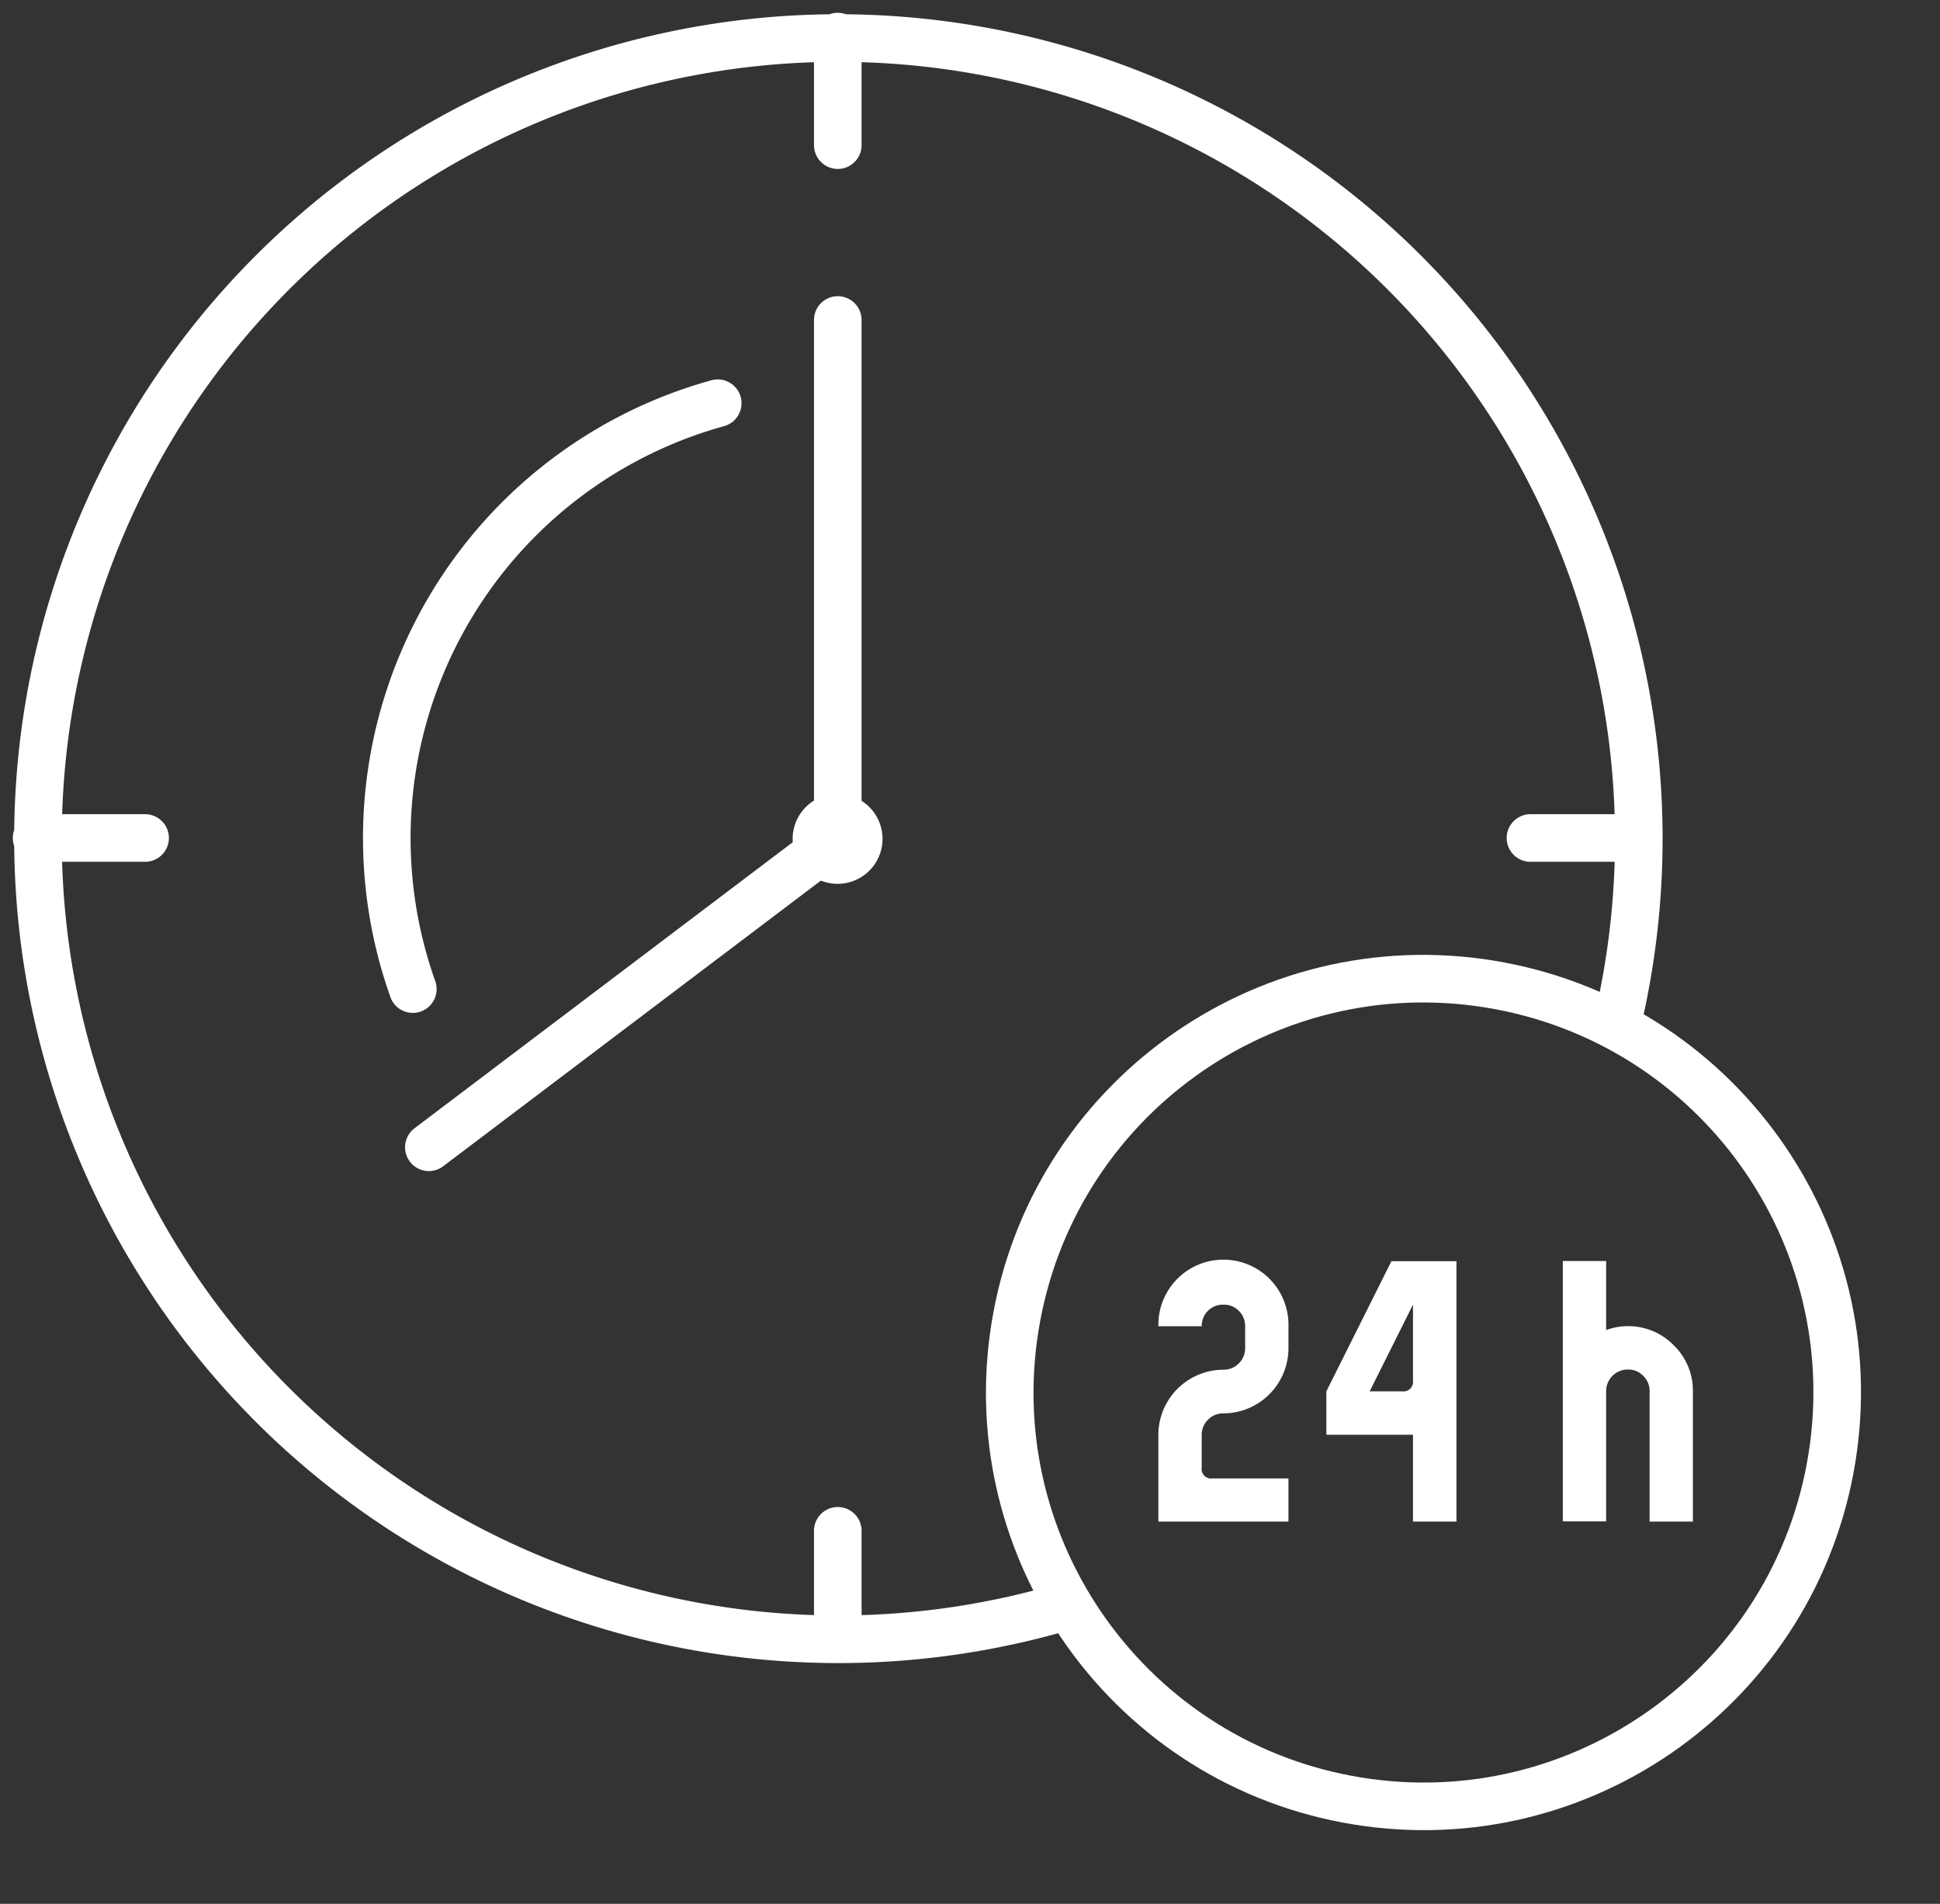
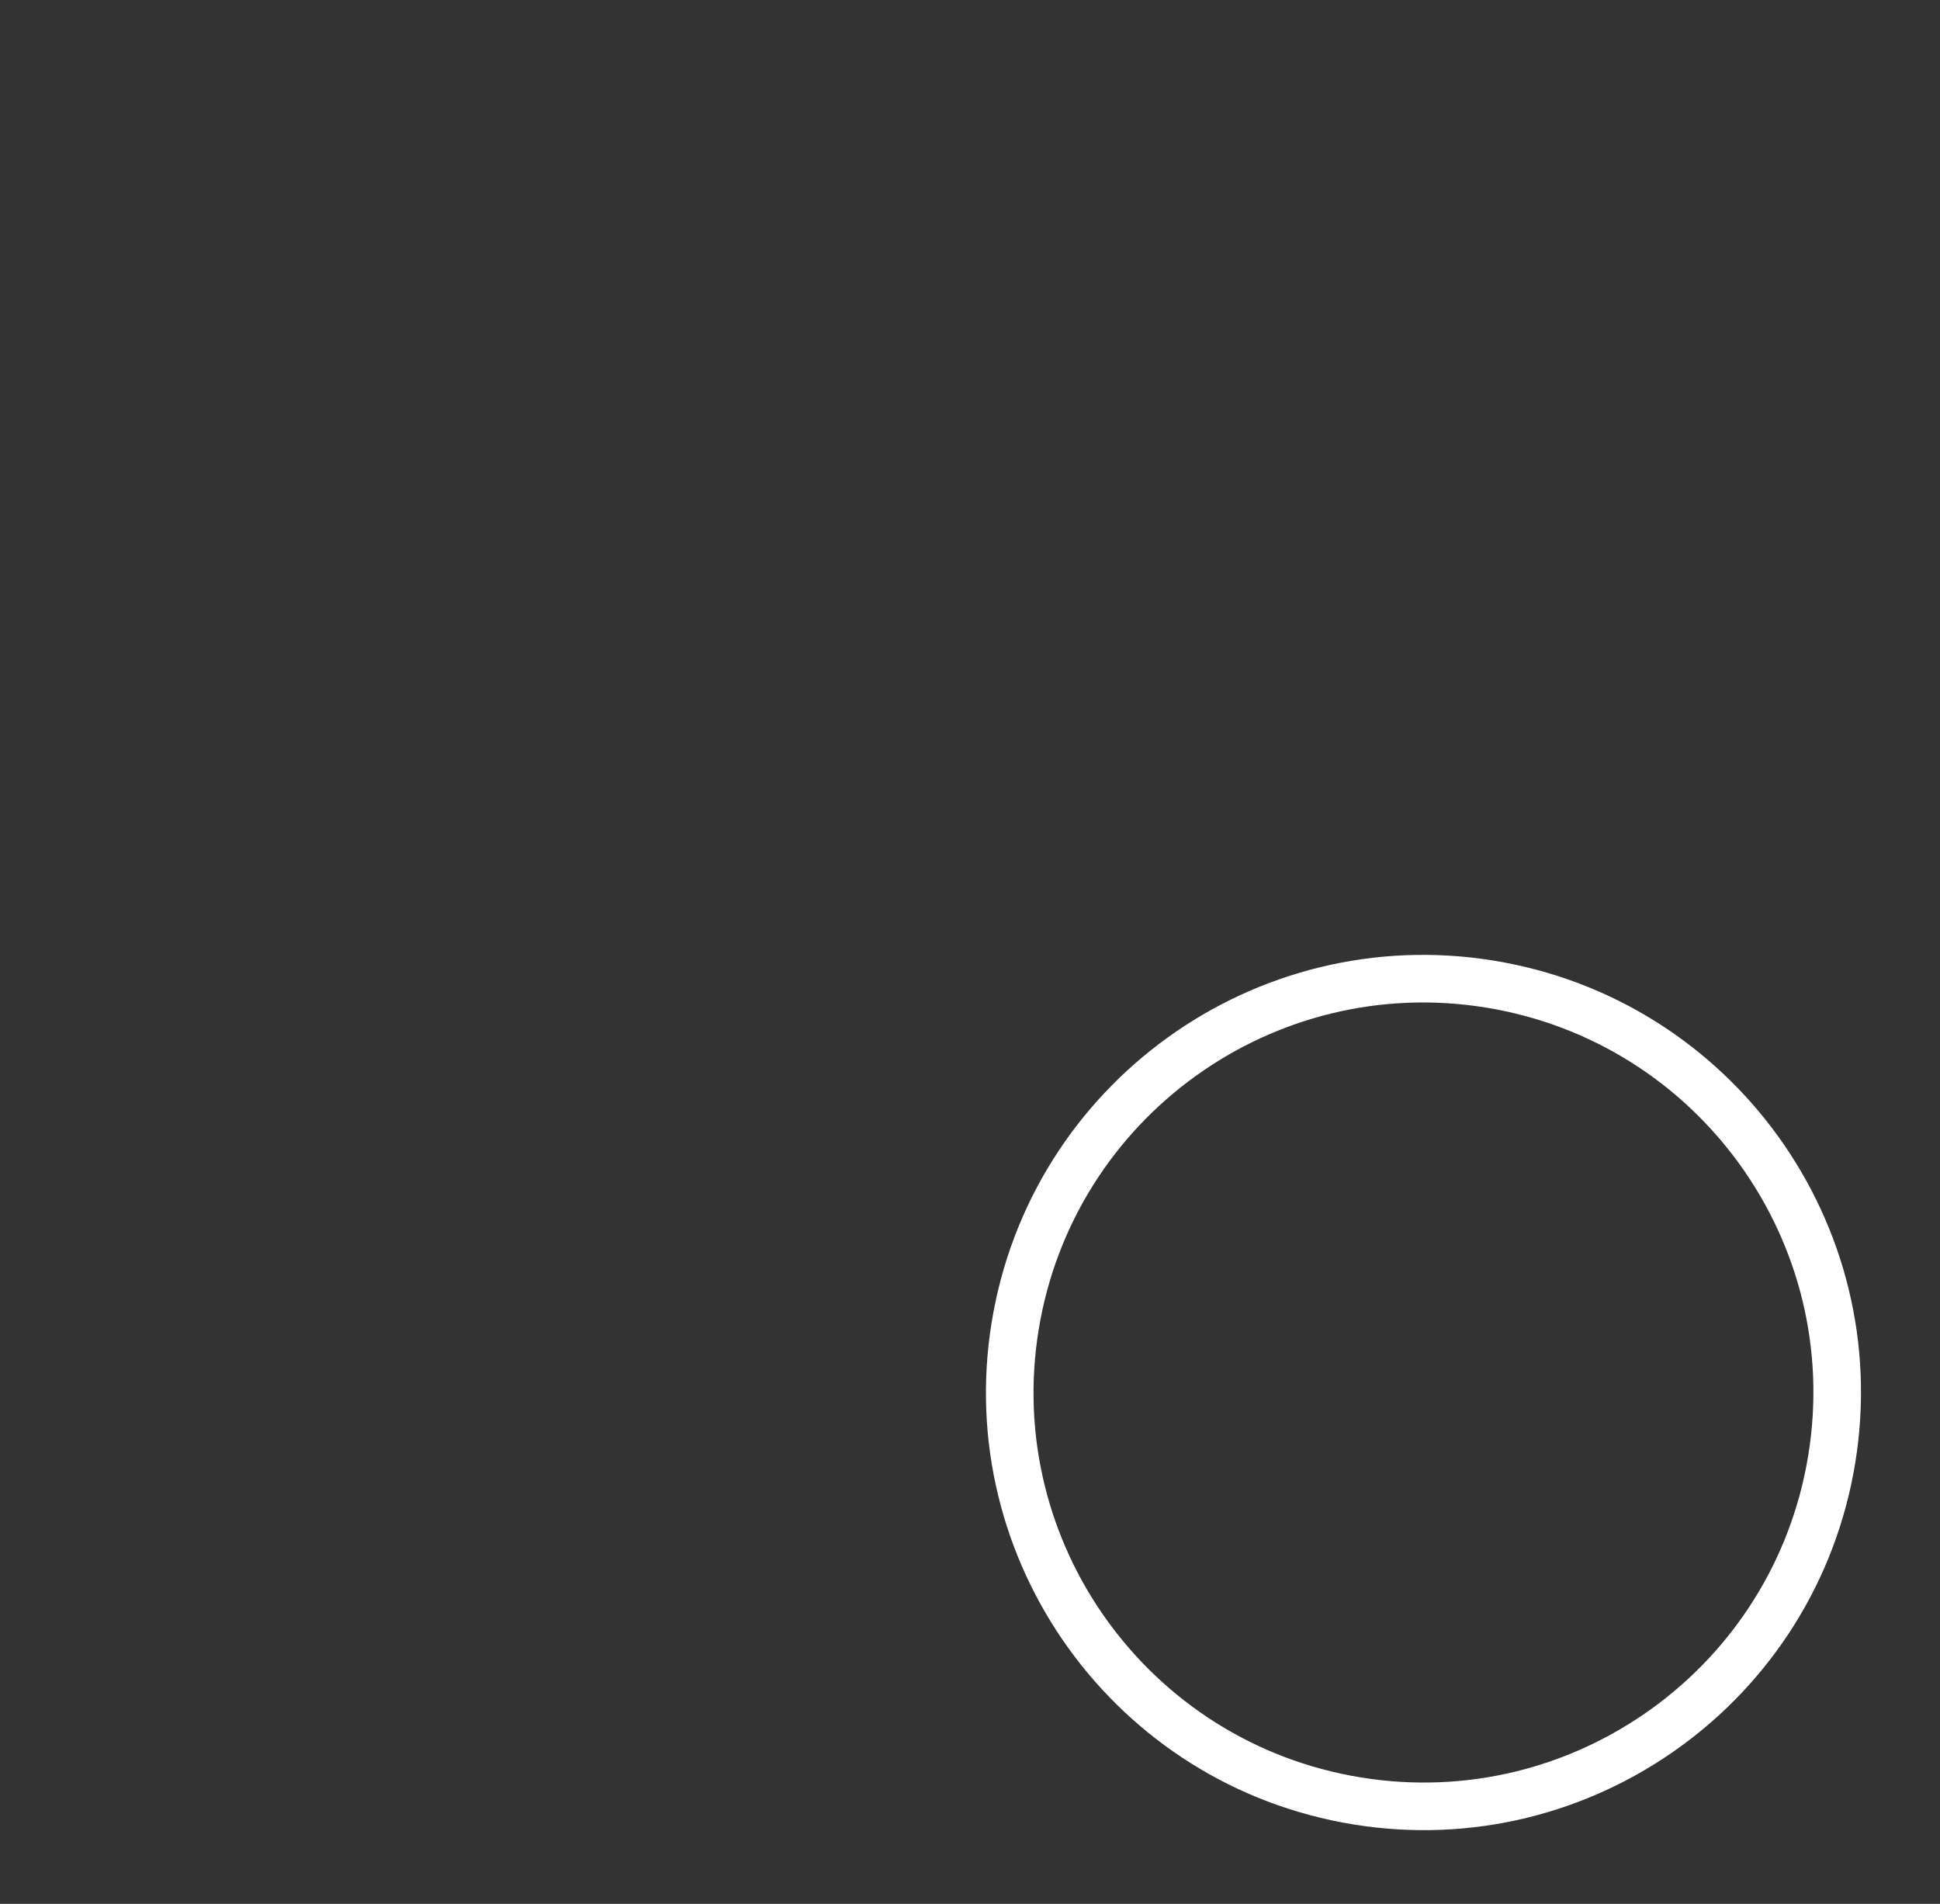
<svg xmlns="http://www.w3.org/2000/svg" width="53" height="52" fill="none">
  <rect width="100%" height="100%" fill="#333333" stroke="none" />
-   <path d="M19.608 11.013a12.322 12.322 0 00-8.33 16.002M23.46 22.888a.578.578 0 11-1.155 0 .578.578 0 011.155 0v0z" stroke="#fff" stroke-width="1.3" stroke-linecap="round" stroke-linejoin="round" />
-   <path d="M22.888 8.74v14.148l-11.172 8.447M29.191 43.85a21.867 21.867 0 1114.974-15.83M1 22.888h2.964M41.812 22.888h2.96M22.888 1v2.964M22.888 41.811v2.96" stroke="#fff" stroke-width="1.3" stroke-linecap="round" stroke-linejoin="round" />
-   <path d="M35.2 41.559h-3.554v-2.371a1.781 1.781 0 011.777-1.777.574.574 0 00.421-.173.578.578 0 00.173-.42v-.594a.587.587 0 00-.366-.55.57.57 0 00-.228-.04.573.573 0 00-.55.362.587.587 0 00-.043.228h-1.183a1.777 1.777 0 113.553 0v.602a1.781 1.781 0 01-1.777 1.777.578.578 0 00-.42.172.572.572 0 00-.173.422v.888a.26.26 0 00.299.295H35.2v1.179zM39.79 41.559h-1.188v-2.371h-2.366v-1.187l1.777-3.554h1.777v7.112zm-1.188-3.853v-2.072l-1.183 2.367h.889a.26.26 0 00.294-.295zM46.25 41.559h-1.184V38a.568.568 0 00-.173-.421.557.557 0 00-.42-.173.59.59 0 00-.594.59v3.557h-1.184v-7.112h1.184v1.887a1.743 1.743 0 011.852.42 1.722 1.722 0 01.518 1.264v3.546z" fill="#fff" />
  <path d="M50.044 39.844c1-6.161-3.183-11.966-9.345-12.966-6.16-1-11.966 3.183-12.966 9.344-1 6.162 3.184 11.967 9.345 12.967 6.161 1 11.966-3.184 12.966-9.345z" stroke="#fff" stroke-width="1.3" stroke-linecap="round" stroke-linejoin="round" />
</svg>